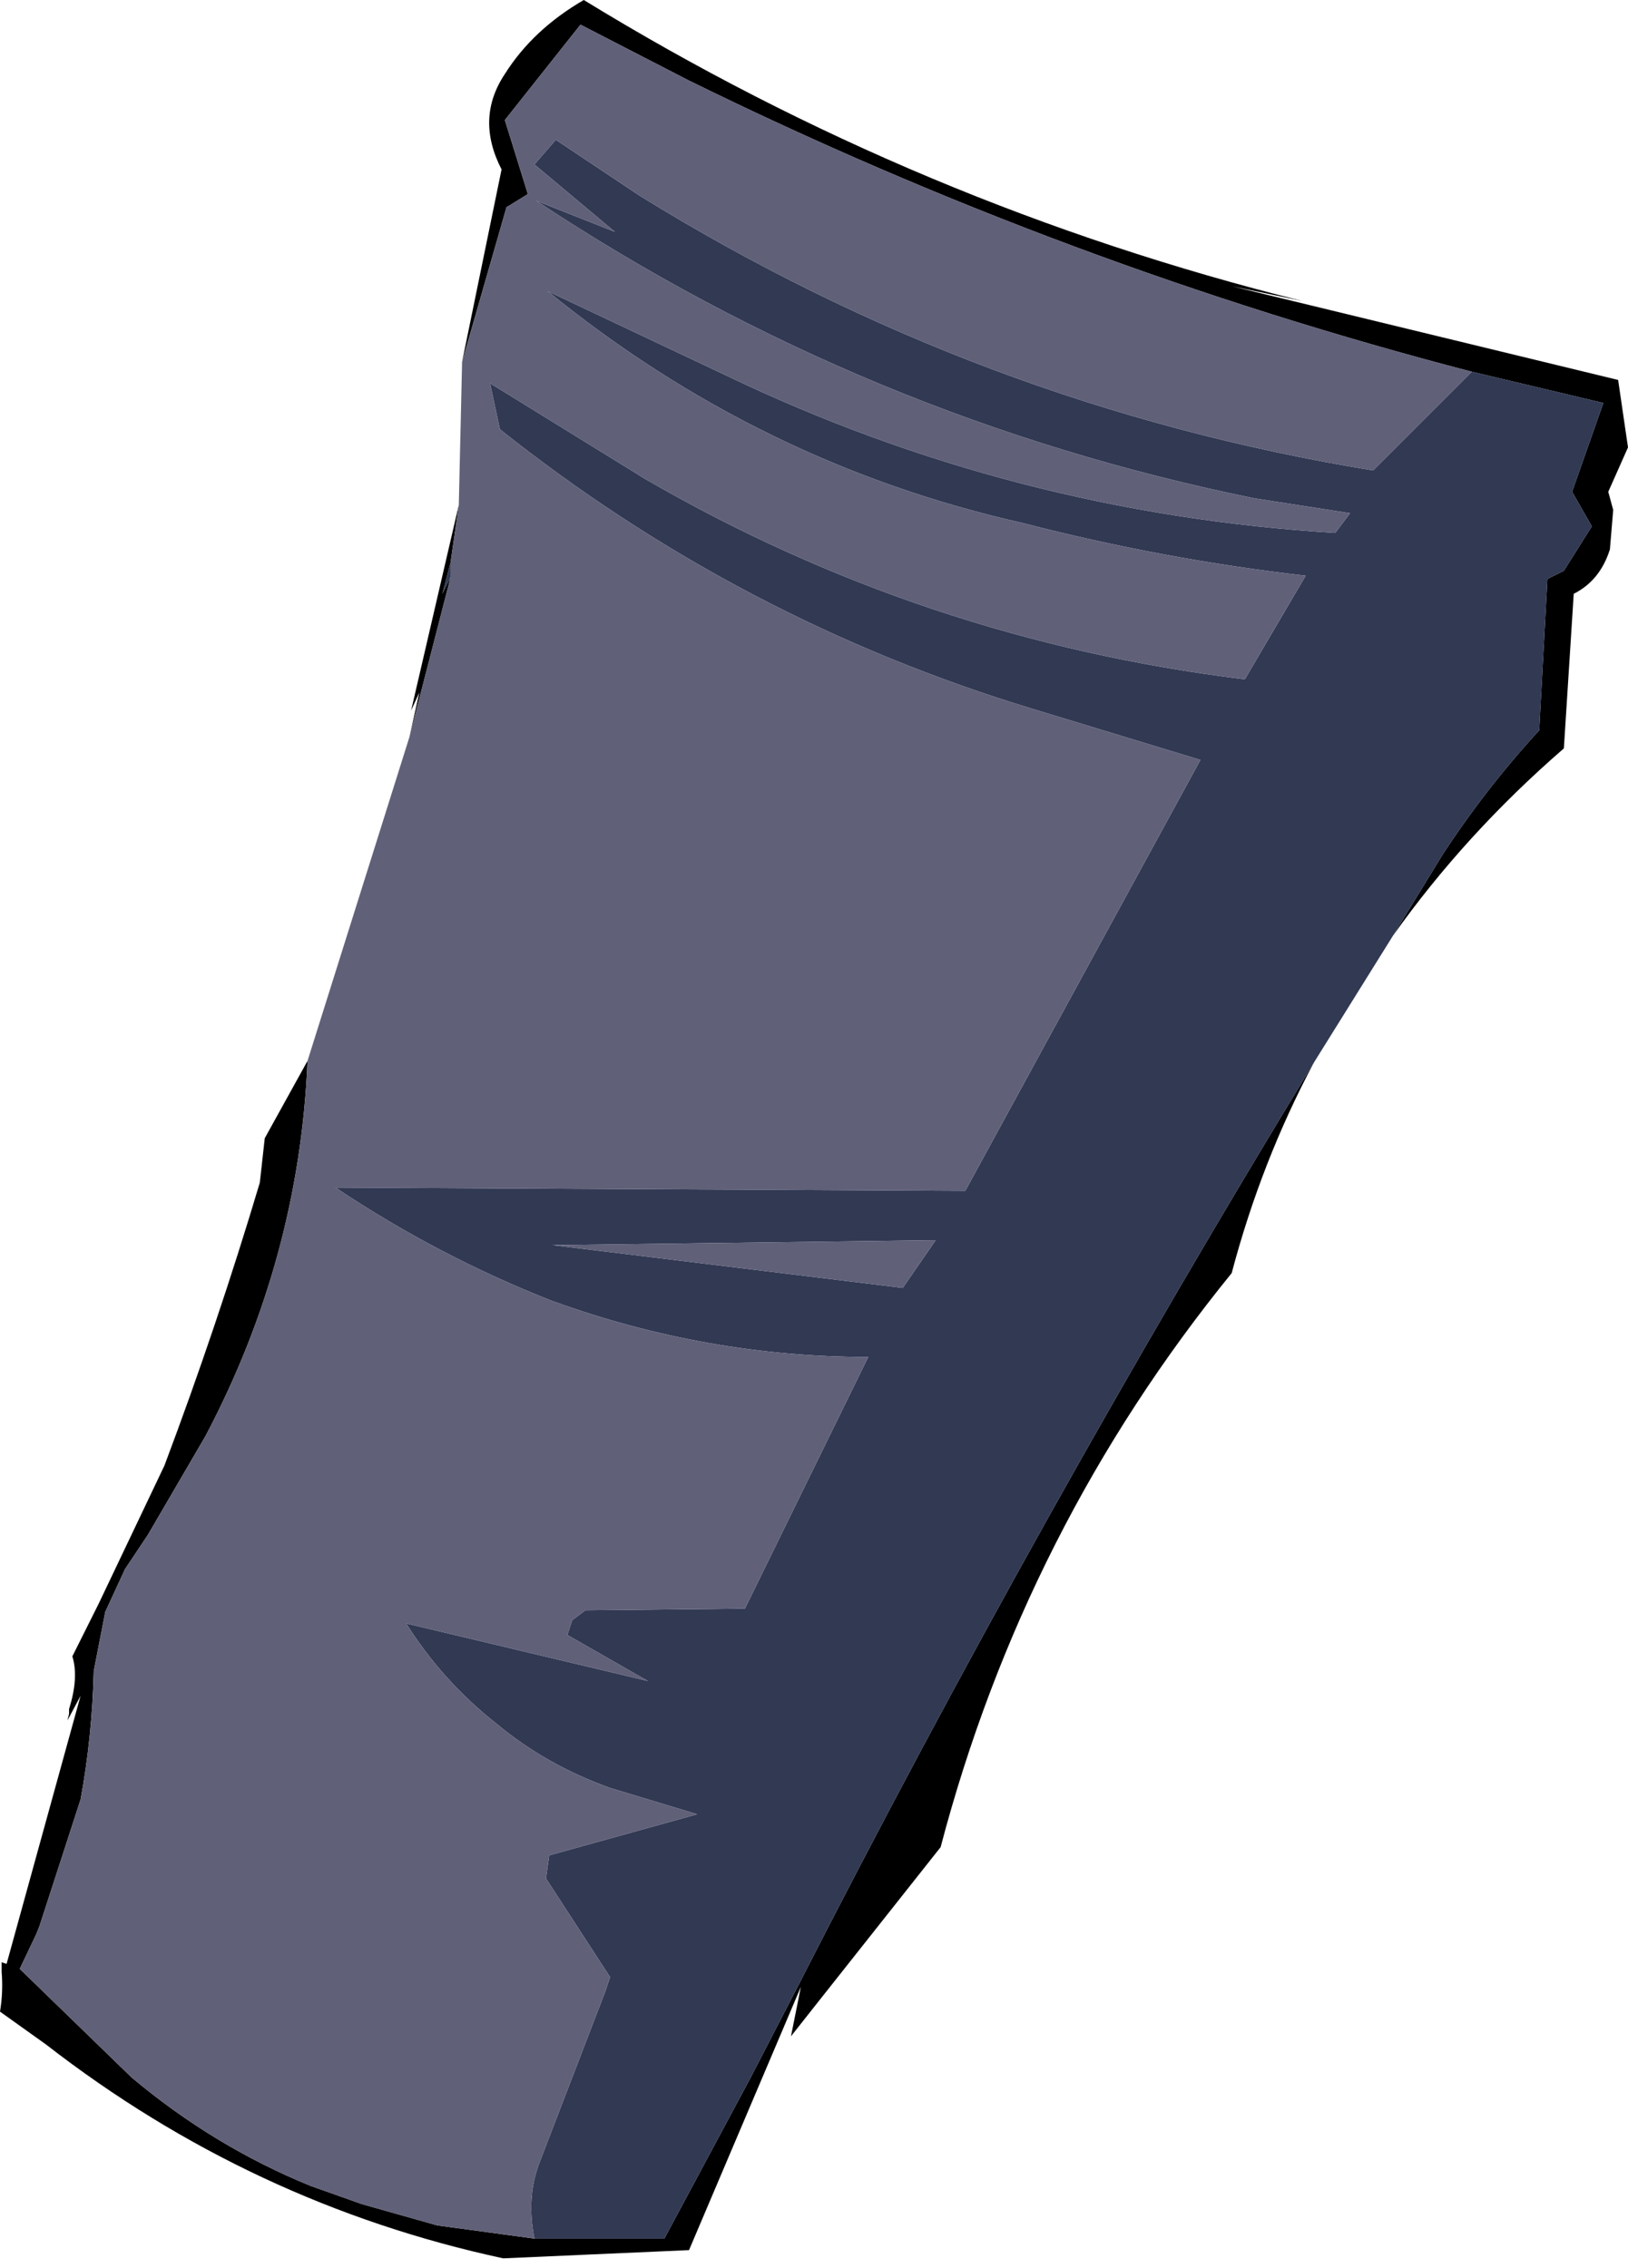
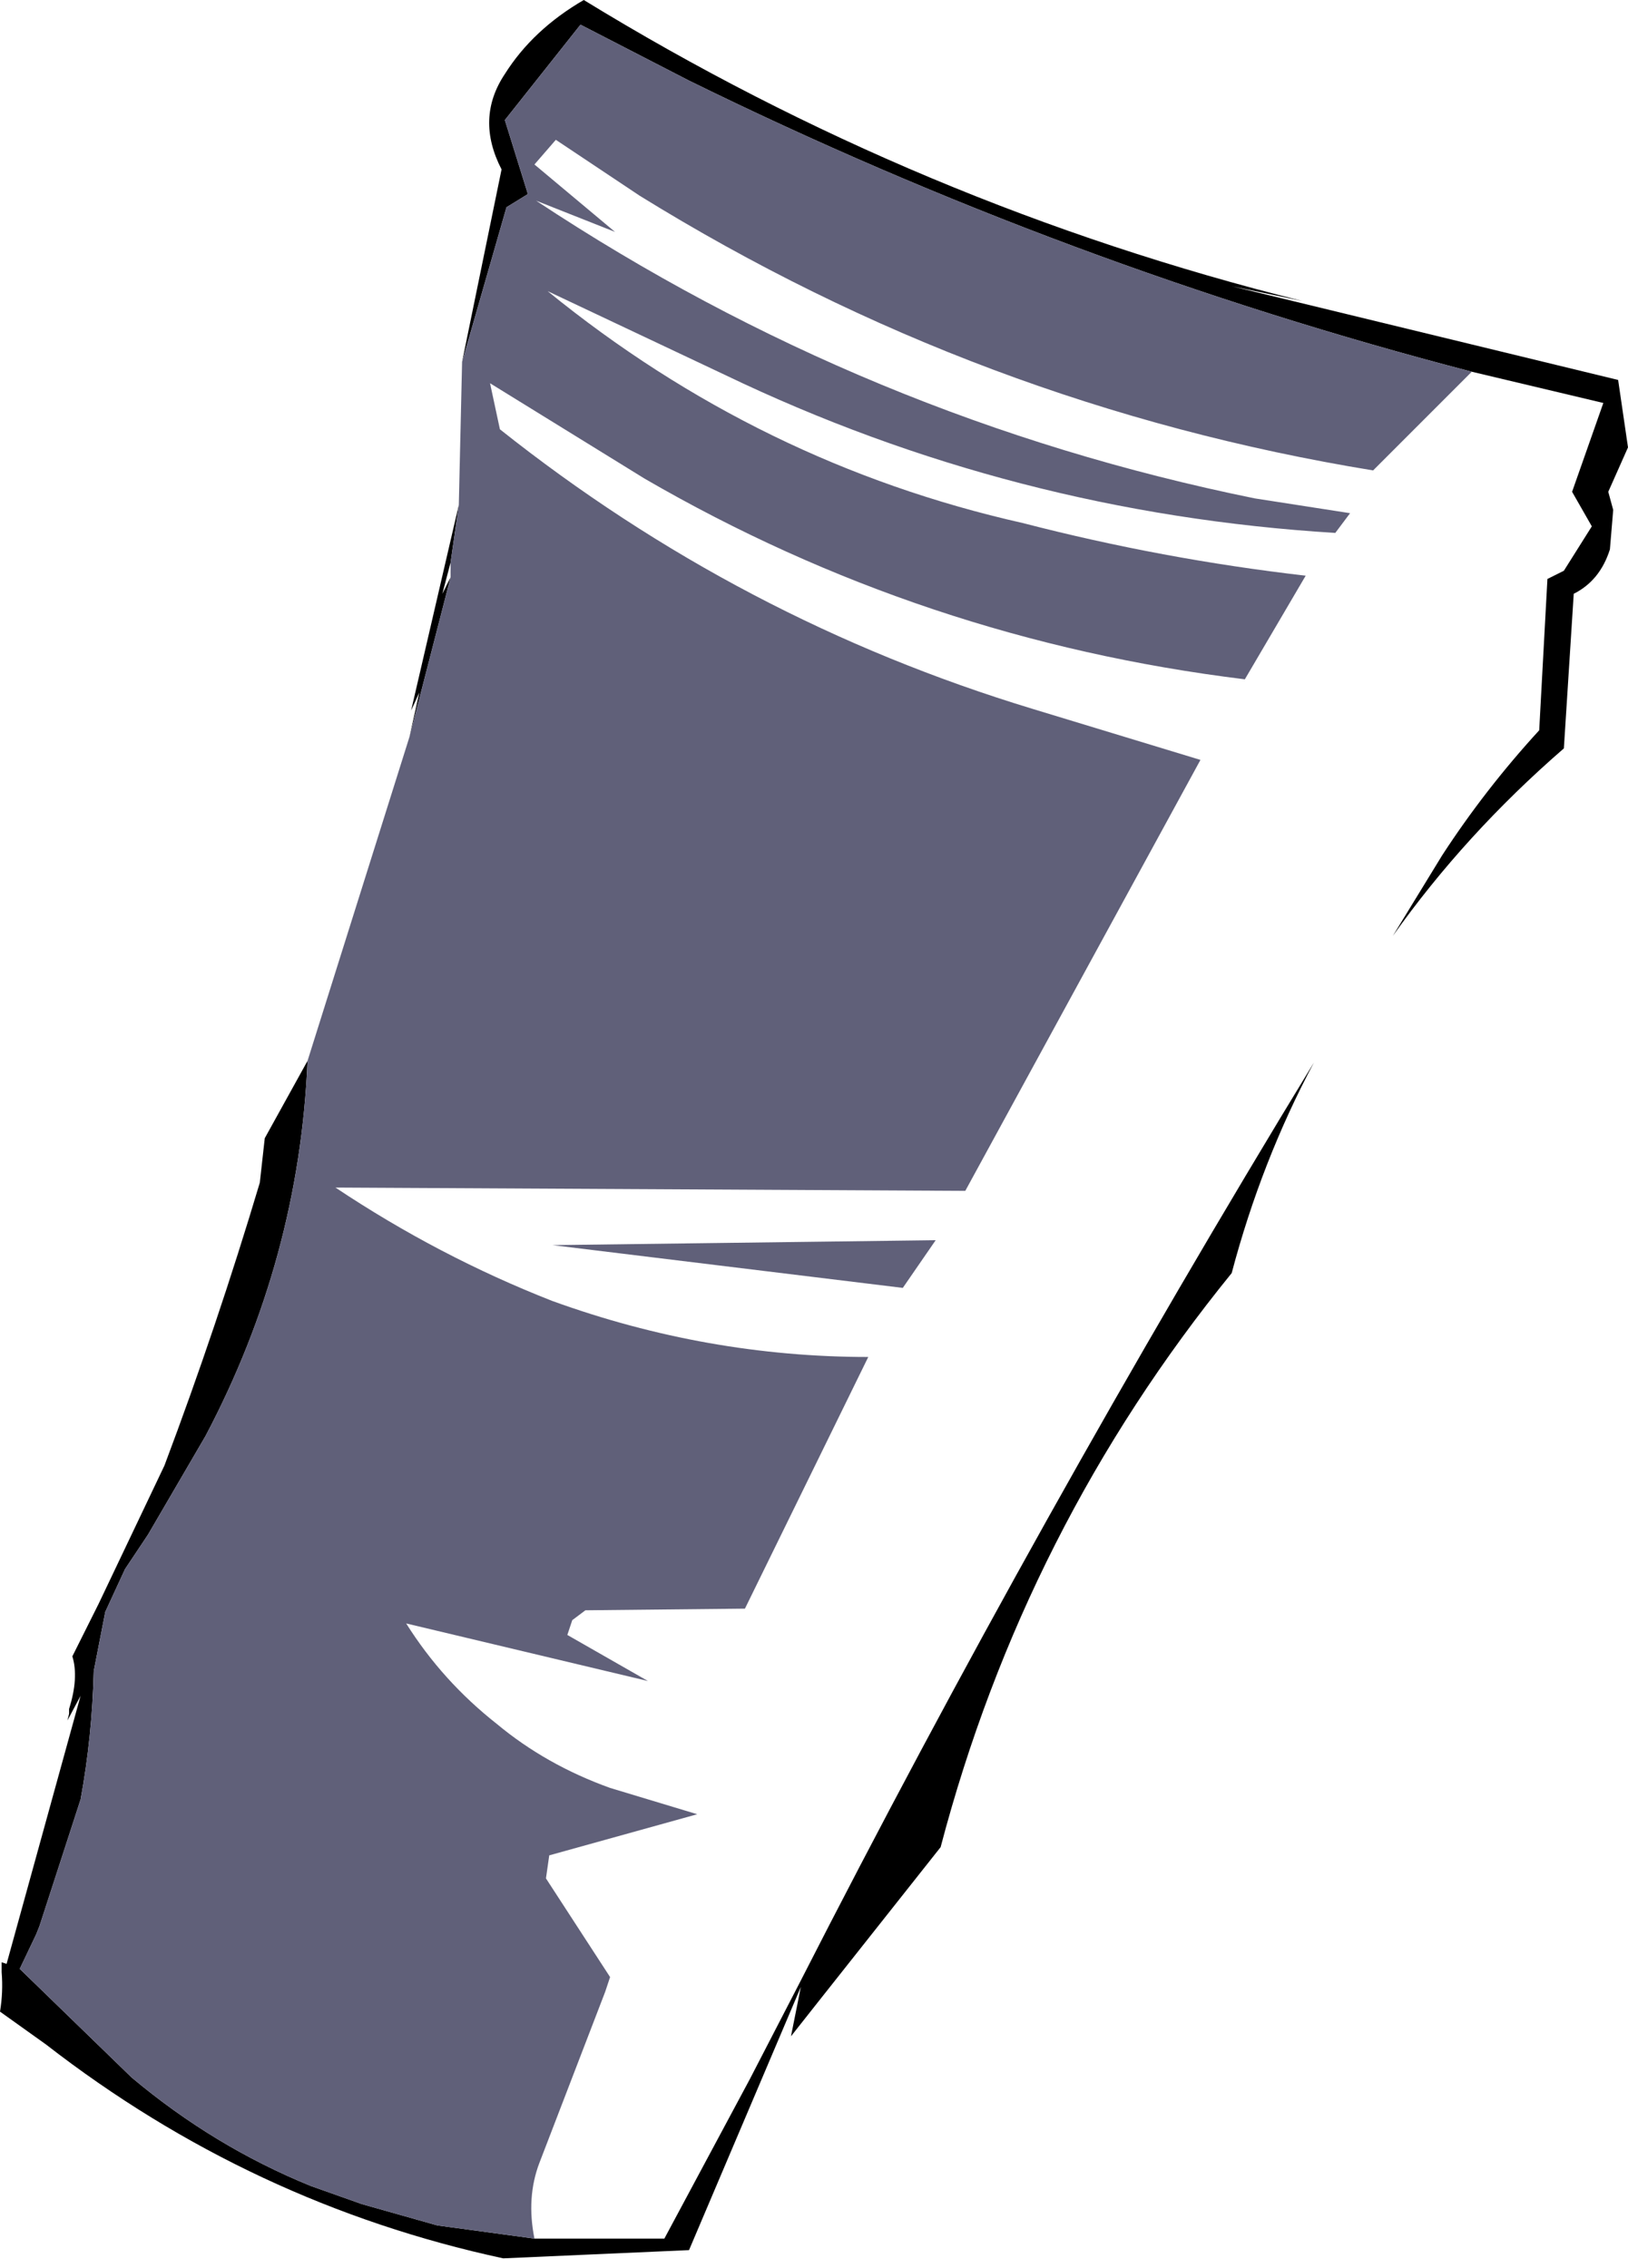
<svg xmlns="http://www.w3.org/2000/svg" height="68.95px" width="49.5px">
  <g transform="matrix(1.0, 0.0, 0.0, 1.0, 24.75, 34.5)">
    <path d="M17.6 -6.05 L19.1 -8.5 Q20.4 -10.5 22.05 -12.3 L22.3 -16.9 22.8 -17.15 23.65 -18.5 23.05 -19.55 24.0 -22.25 20.0 -23.2 Q7.7 -26.4 -3.8 -32.05 L-7.1 -33.75 -9.4 -30.85 -8.7 -28.6 -9.35 -28.2 -10.7 -23.5 -9.5 -29.35 Q-10.3 -30.9 -9.4 -32.25 -8.55 -33.6 -7.0 -34.5 3.2 -28.25 14.85 -25.35 L12.7 -25.8 24.45 -22.95 24.75 -20.9 24.15 -19.55 24.3 -19.0 24.2 -17.8 Q23.9 -16.85 23.1 -16.45 L22.8 -11.75 Q19.8 -9.15 17.6 -6.05 M-8.5 33.55 L-4.55 33.55 -1.95 28.7 -0.45 25.8 Q6.85 11.5 15.2 -2.2 13.6 0.8 12.7 4.2 6.4 11.95 3.85 21.65 L0.05 26.45 -0.7 27.4 -0.4 25.9 -3.8 33.9 -9.45 34.15 Q-17.1 32.5 -23.35 27.65 L-24.75 26.65 Q-24.65 26.05 -24.7 25.45 L-24.7 25.15 -24.55 25.2 -22.3 17.05 -22.7 17.8 -22.65 17.6 -22.65 17.45 Q-22.35 16.5 -22.55 15.85 L-21.75 14.25 -19.75 10.05 Q-18.15 5.8 -16.85 1.45 L-16.7 0.1 -15.4 -2.25 Q-15.65 3.75 -18.5 9.15 L-19.2 10.35 -19.55 10.95 -20.25 12.15 -20.95 13.2 -21.55 14.5 -21.9 16.3 Q-21.95 18.3 -22.3 20.2 L-23.55 24.05 -23.65 24.3 -24.15 25.35 -20.75 28.65 Q-18.25 30.75 -15.3 31.95 L-13.75 32.5 -11.45 33.15 -8.5 33.55 M-11.05 -16.95 L-12.3 -12.1 -12.0 -13.45 -12.25 -12.9 -10.8 -19.15 -11.05 -17.4 -11.3 -16.45 -11.05 -16.95" fill="#000000" fill-rule="evenodd" stroke="none" />
-     <path d="M20.0 -23.2 L24.0 -22.25 23.05 -19.55 23.65 -18.5 22.8 -17.15 22.3 -16.9 22.05 -12.3 Q20.4 -10.5 19.1 -8.5 L17.6 -6.05 15.2 -2.2 Q6.85 11.5 -0.45 25.8 L-1.95 28.7 -4.55 33.55 -8.5 33.55 Q-8.75 32.3 -8.35 31.25 L-6.35 26.05 -6.2 25.6 -8.15 22.6 -8.05 21.9 -3.55 20.65 -6.2 19.85 Q-8.15 19.15 -9.65 17.9 -11.3 16.6 -12.4 14.85 L-5.05 16.6 -7.5 15.2 -7.35 14.75 -6.95 14.45 -2.1 14.4 1.65 6.75 Q-3.25 6.75 -7.95 5.05 -11.4 3.7 -14.55 1.6 L4.6 1.7 11.75 -11.4 6.65 -12.95 Q-2.25 -15.65 -9.55 -21.45 L-9.85 -22.85 -5.15 -19.95 Q3.3 -15.05 13.1 -13.85 L14.95 -17.0 Q10.6 -17.5 6.35 -18.6 -1.65 -20.4 -8.1 -25.65 L-2.7 -23.1 Q6.05 -18.9 15.85 -18.3 L16.3 -18.9 13.4 -19.35 Q1.6 -21.75 -8.45 -28.4 L-6.05 -27.45 -8.5 -29.5 -7.85 -30.25 -5.3 -28.55 Q5.05 -22.15 17.0 -20.2 L20.0 -23.2 M-11.05 -17.4 L-11.05 -16.95 -11.3 -16.45 -11.05 -17.4 M2.7 4.65 L3.7 3.2 -7.95 3.35 2.7 4.65" fill="#313953" fill-rule="evenodd" stroke="none" />
    <path d="M20.0 -23.2 L17.0 -20.2 Q5.05 -22.15 -5.3 -28.55 L-7.85 -30.25 -8.5 -29.5 -6.05 -27.45 -8.45 -28.4 Q1.6 -21.75 13.4 -19.35 L16.3 -18.9 15.85 -18.3 Q6.05 -18.9 -2.7 -23.1 L-8.1 -25.65 Q-1.65 -20.4 6.35 -18.6 10.6 -17.5 14.95 -17.0 L13.1 -13.85 Q3.3 -15.05 -5.15 -19.95 L-9.85 -22.85 -9.55 -21.45 Q-2.25 -15.65 6.65 -12.95 L11.75 -11.4 4.6 1.7 -14.55 1.6 Q-11.4 3.7 -7.95 5.05 -3.25 6.75 1.65 6.75 L-2.1 14.4 -6.95 14.45 -7.35 14.75 -7.5 15.2 -5.05 16.6 -12.4 14.85 Q-11.3 16.6 -9.65 17.9 -8.15 19.15 -6.2 19.85 L-3.55 20.65 -8.05 21.9 -8.15 22.6 -6.2 25.6 -6.35 26.05 -8.35 31.25 Q-8.75 32.3 -8.5 33.55 L-11.45 33.15 -13.75 32.5 -15.3 31.95 Q-18.25 30.75 -20.75 28.65 L-24.15 25.35 -23.65 24.3 -23.55 24.05 -22.3 20.2 Q-21.95 18.3 -21.9 16.3 L-21.55 14.5 -20.95 13.2 -20.25 12.15 -19.55 10.95 -19.2 10.35 -18.5 9.15 Q-15.65 3.75 -15.4 -2.25 L-12.3 -12.1 -11.05 -16.95 -11.05 -17.4 -10.8 -19.15 -10.7 -23.5 -9.35 -28.2 -8.7 -28.6 -9.4 -30.85 -7.1 -33.75 -3.8 -32.05 Q7.7 -26.4 20.0 -23.2 M2.7 4.65 L-7.95 3.35 3.7 3.2 2.7 4.65" fill="#606079" fill-rule="evenodd" stroke="none" />
  </g>
</svg>